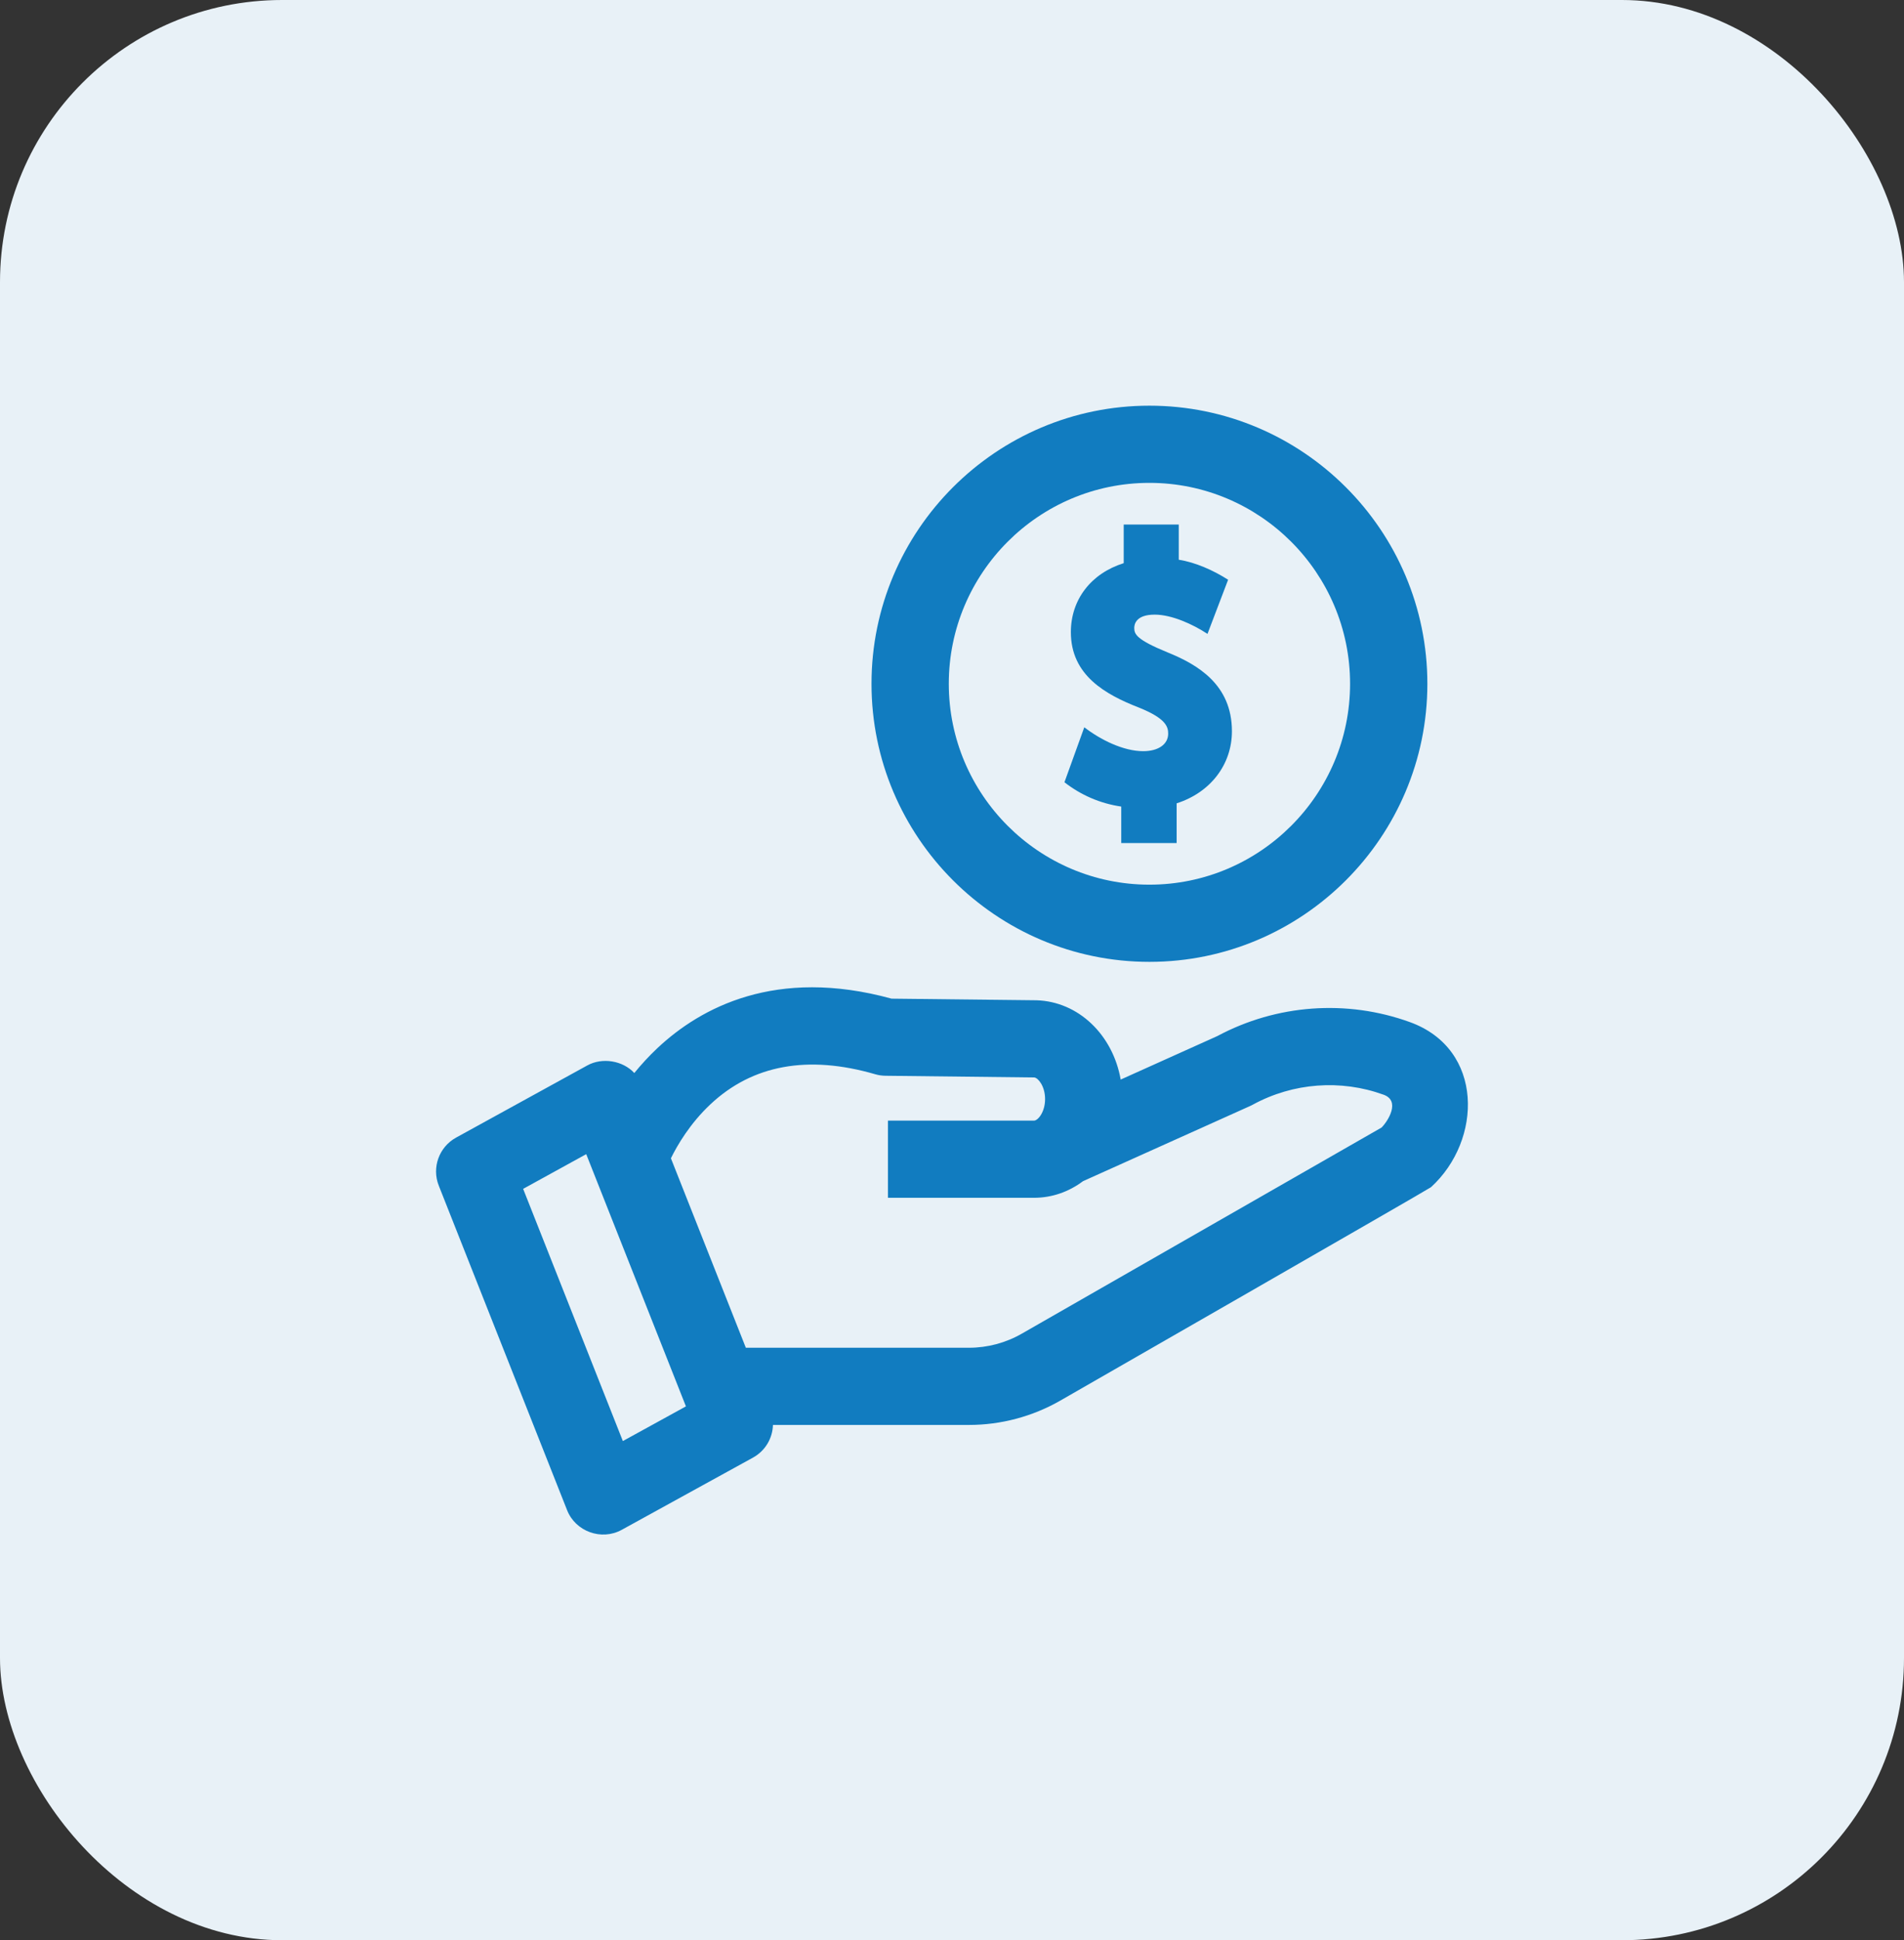
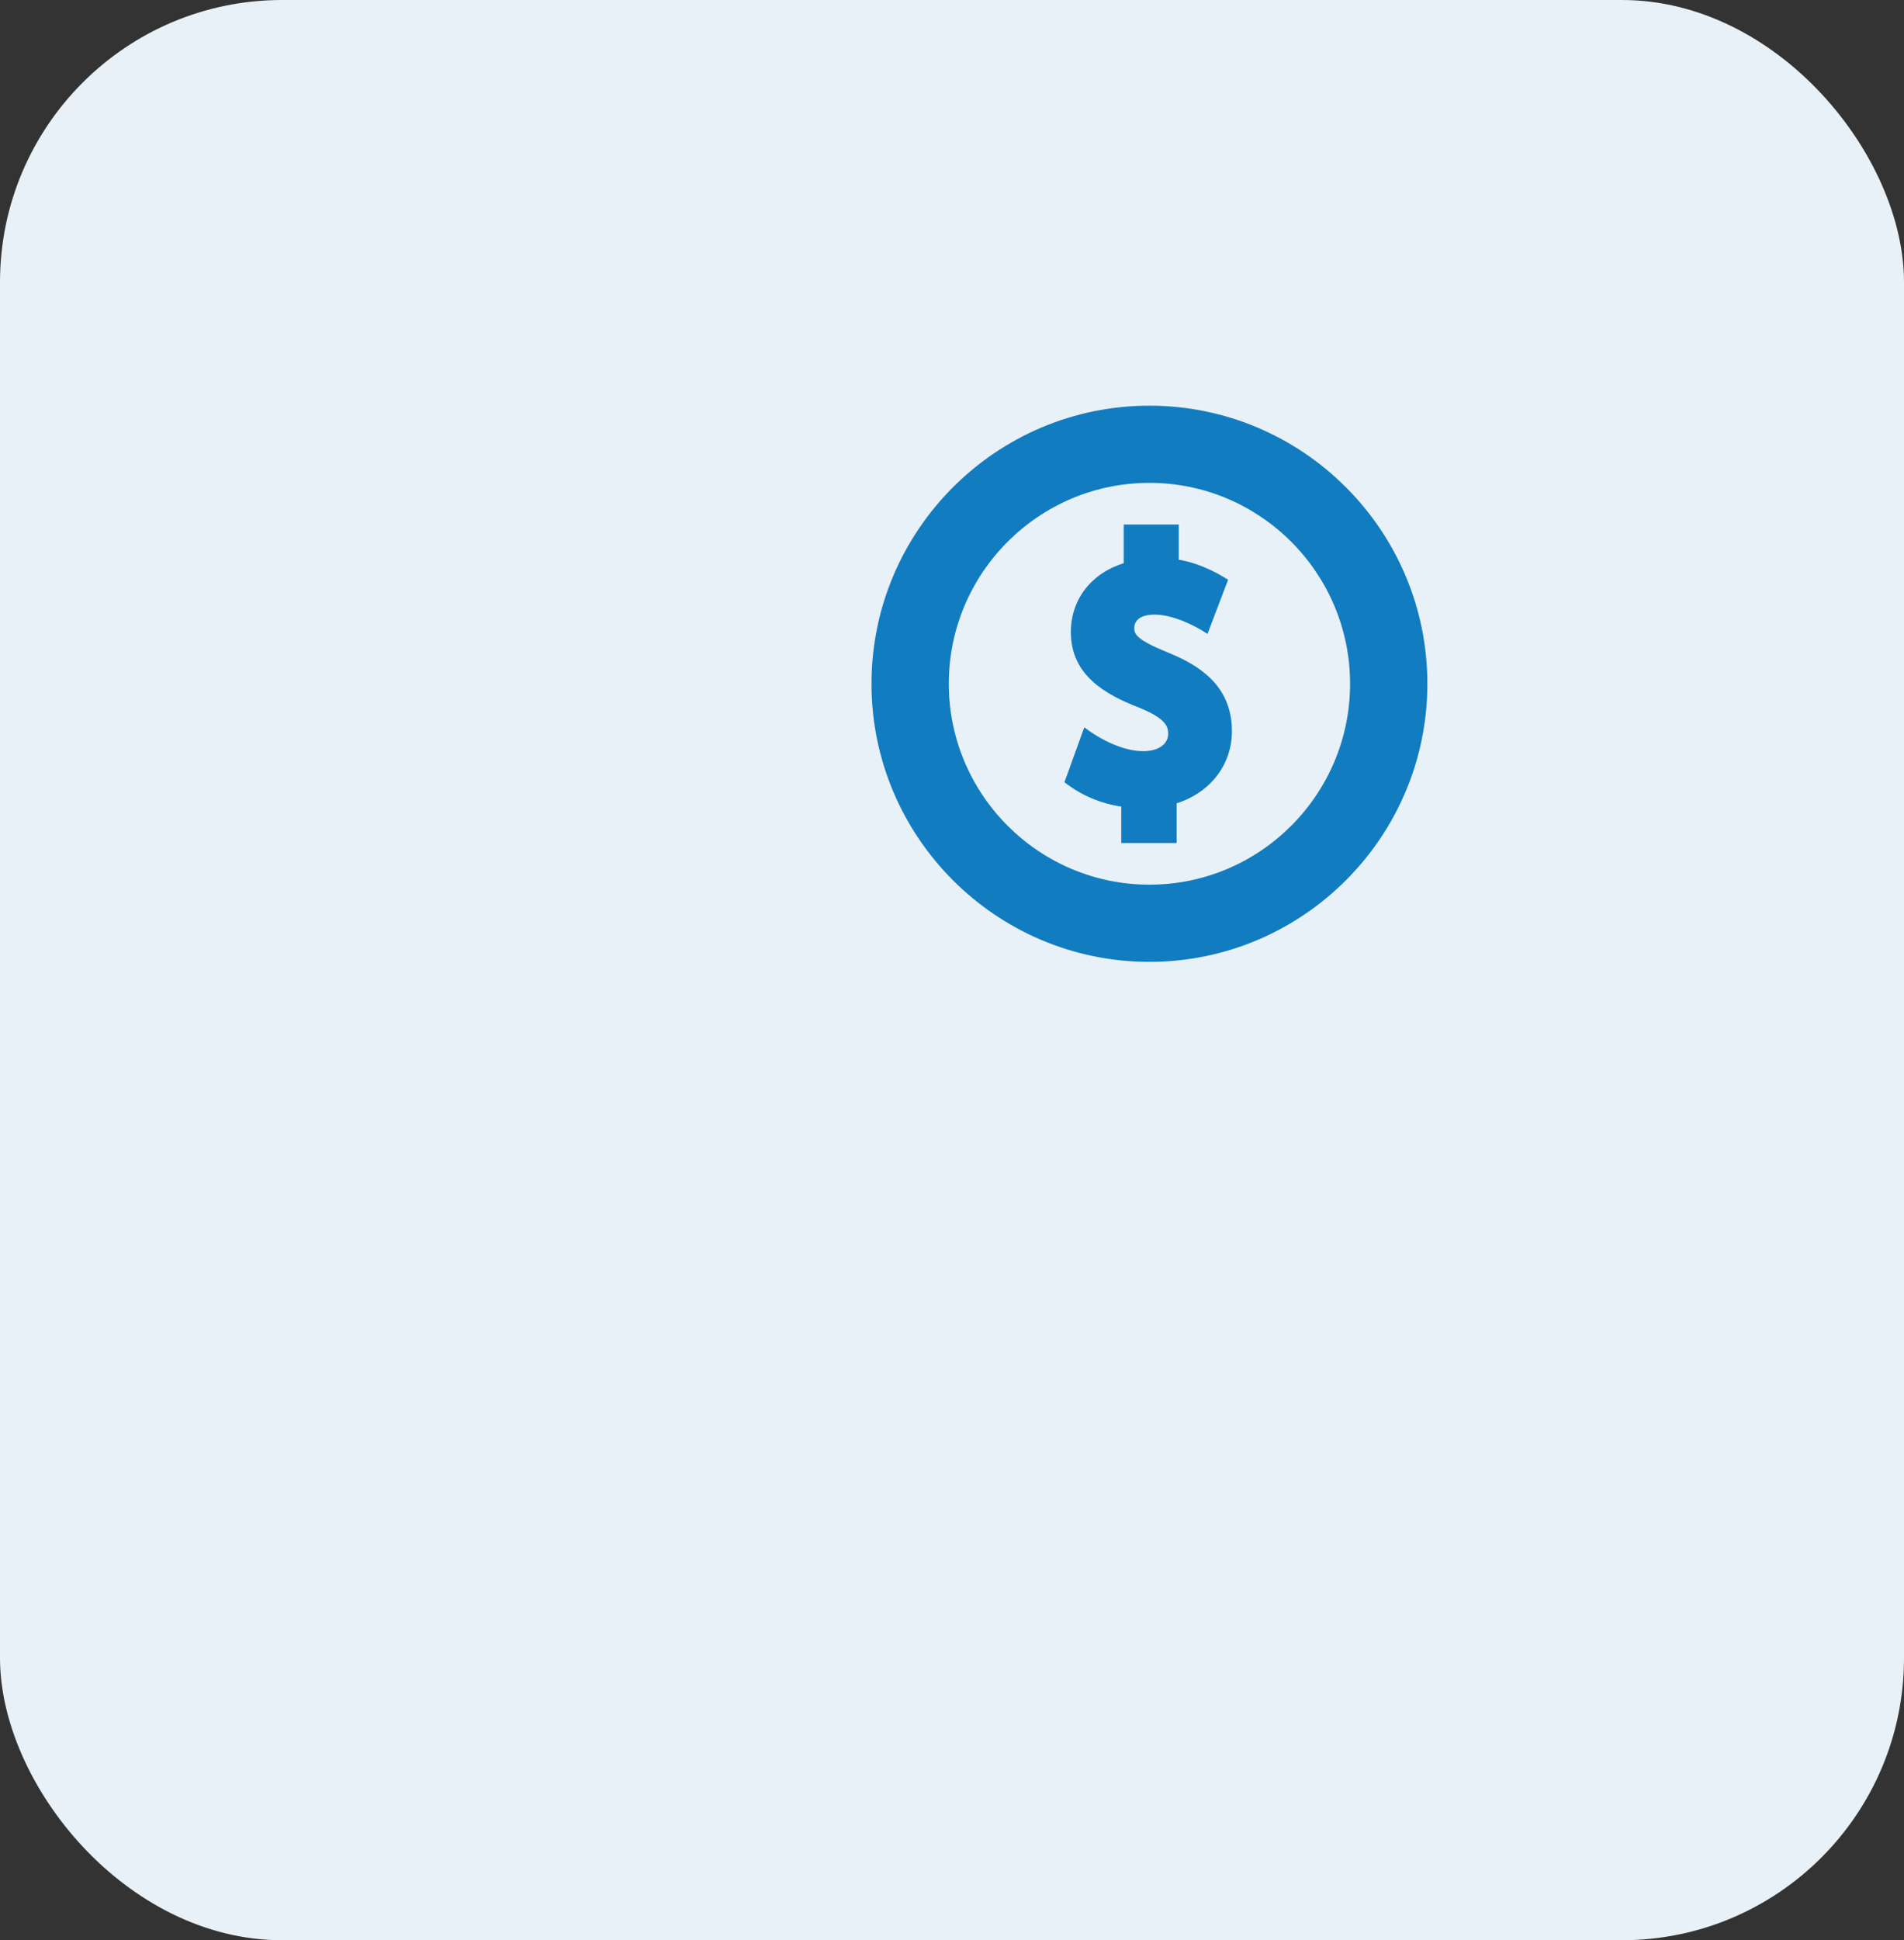
<svg xmlns="http://www.w3.org/2000/svg" width="54" height="55" viewBox="0 0 54 55" fill="none">
  <rect x="0" y="0" width="54" height="55" fill="#333333" stroke="none" />
  <rect width="54" height="55" rx="8" fill="#E8F1F7" />
  <g clip-path="url(#clip0_335_2526)">
-     <path d="M39.989 28.975C38.196 28.325 36.207 28.47 34.525 29.37L31.784 30.603C31.563 29.341 30.593 28.392 29.396 28.355C29.389 28.355 25.286 28.309 25.286 28.309C22.002 27.408 19.868 28.566 18.651 29.706C18.402 29.94 18.183 30.18 17.99 30.417C17.662 30.063 17.082 29.969 16.659 30.201L12.935 32.248C12.452 32.514 12.241 33.097 12.444 33.609L16.084 42.81C16.323 43.415 17.058 43.682 17.632 43.367L21.356 41.319C21.705 41.127 21.911 40.77 21.922 40.393H27.481C28.388 40.393 29.283 40.155 30.07 39.704C30.07 39.704 40.525 33.707 40.584 33.654C42.047 32.322 42.093 29.737 39.989 28.975C40.828 29.279 38.196 28.325 39.989 28.975ZM17.665 40.85L14.837 33.701L16.626 32.717L19.454 39.867L17.665 40.85ZM39.184 31.962L28.979 37.806C28.524 38.067 28.006 38.205 27.481 38.205H21.153L19.028 32.834C19.21 32.463 19.569 31.847 20.151 31.302C21.343 30.184 22.915 29.898 24.823 30.452C24.918 30.48 25.017 30.494 25.116 30.495L29.334 30.543C29.441 30.552 29.64 30.791 29.64 31.154C29.64 31.528 29.435 31.766 29.328 31.766H25.183V33.954H29.328C29.841 33.954 30.319 33.781 30.716 33.483L35.462 31.349C35.487 31.337 35.511 31.325 35.535 31.312C36.674 30.693 38.024 30.591 39.241 31.032C39.722 31.206 39.374 31.769 39.184 31.962Z" fill="#117CC0" />
-     <path d="M32.599 27.266C28.253 27.266 24.717 23.73 24.717 19.383C24.717 15.036 28.253 11.5 32.599 11.5C36.946 11.5 40.482 15.036 40.482 19.383C40.482 23.73 36.946 27.266 32.599 27.266ZM32.599 13.688C29.461 13.688 26.909 16.243 26.909 19.383C26.909 22.523 29.462 25.078 32.599 25.078C35.737 25.078 38.29 22.523 38.29 19.383C38.29 16.243 35.737 13.688 32.599 13.688Z" fill="#117CC0" />
+     <path d="M32.599 27.266C28.253 27.266 24.717 23.73 24.717 19.383C24.717 15.036 28.253 11.5 32.599 11.5C36.946 11.5 40.482 15.036 40.482 19.383C40.482 23.73 36.946 27.266 32.599 27.266ZM32.599 13.688C29.461 13.688 26.909 16.243 26.909 19.383C26.909 22.523 29.462 25.078 32.599 25.078C35.737 25.078 38.29 22.523 38.29 19.383C38.29 16.243 35.737 13.688 32.599 13.688" fill="#117CC0" />
    <path d="M33.108 18.491C32.237 18.134 32.169 17.98 32.169 17.801C32.169 17.688 32.226 17.423 32.749 17.423C33.228 17.423 33.825 17.692 34.246 17.969L34.831 16.434C34.413 16.168 33.905 15.94 33.431 15.867V14.869H31.87V15.964C30.942 16.256 30.371 16.997 30.371 17.92C30.371 19.142 31.349 19.687 32.304 20.059C33.067 20.366 33.131 20.601 33.131 20.797C33.131 21.099 32.852 21.294 32.422 21.294C31.861 21.294 31.209 20.97 30.752 20.616L30.189 22.175C30.654 22.536 31.194 22.775 31.8 22.864V23.898H33.371V22.772C34.327 22.468 34.939 21.675 34.939 20.728C34.939 19.402 33.961 18.836 33.108 18.491Z" fill="#117CC0" />
  </g>
  <defs>
    <clipPath id="clip0_335_2526">
      <rect width="32" height="32" fill="white" transform="translate(11 11.5)" />
    </clipPath>
  </defs>
</svg>